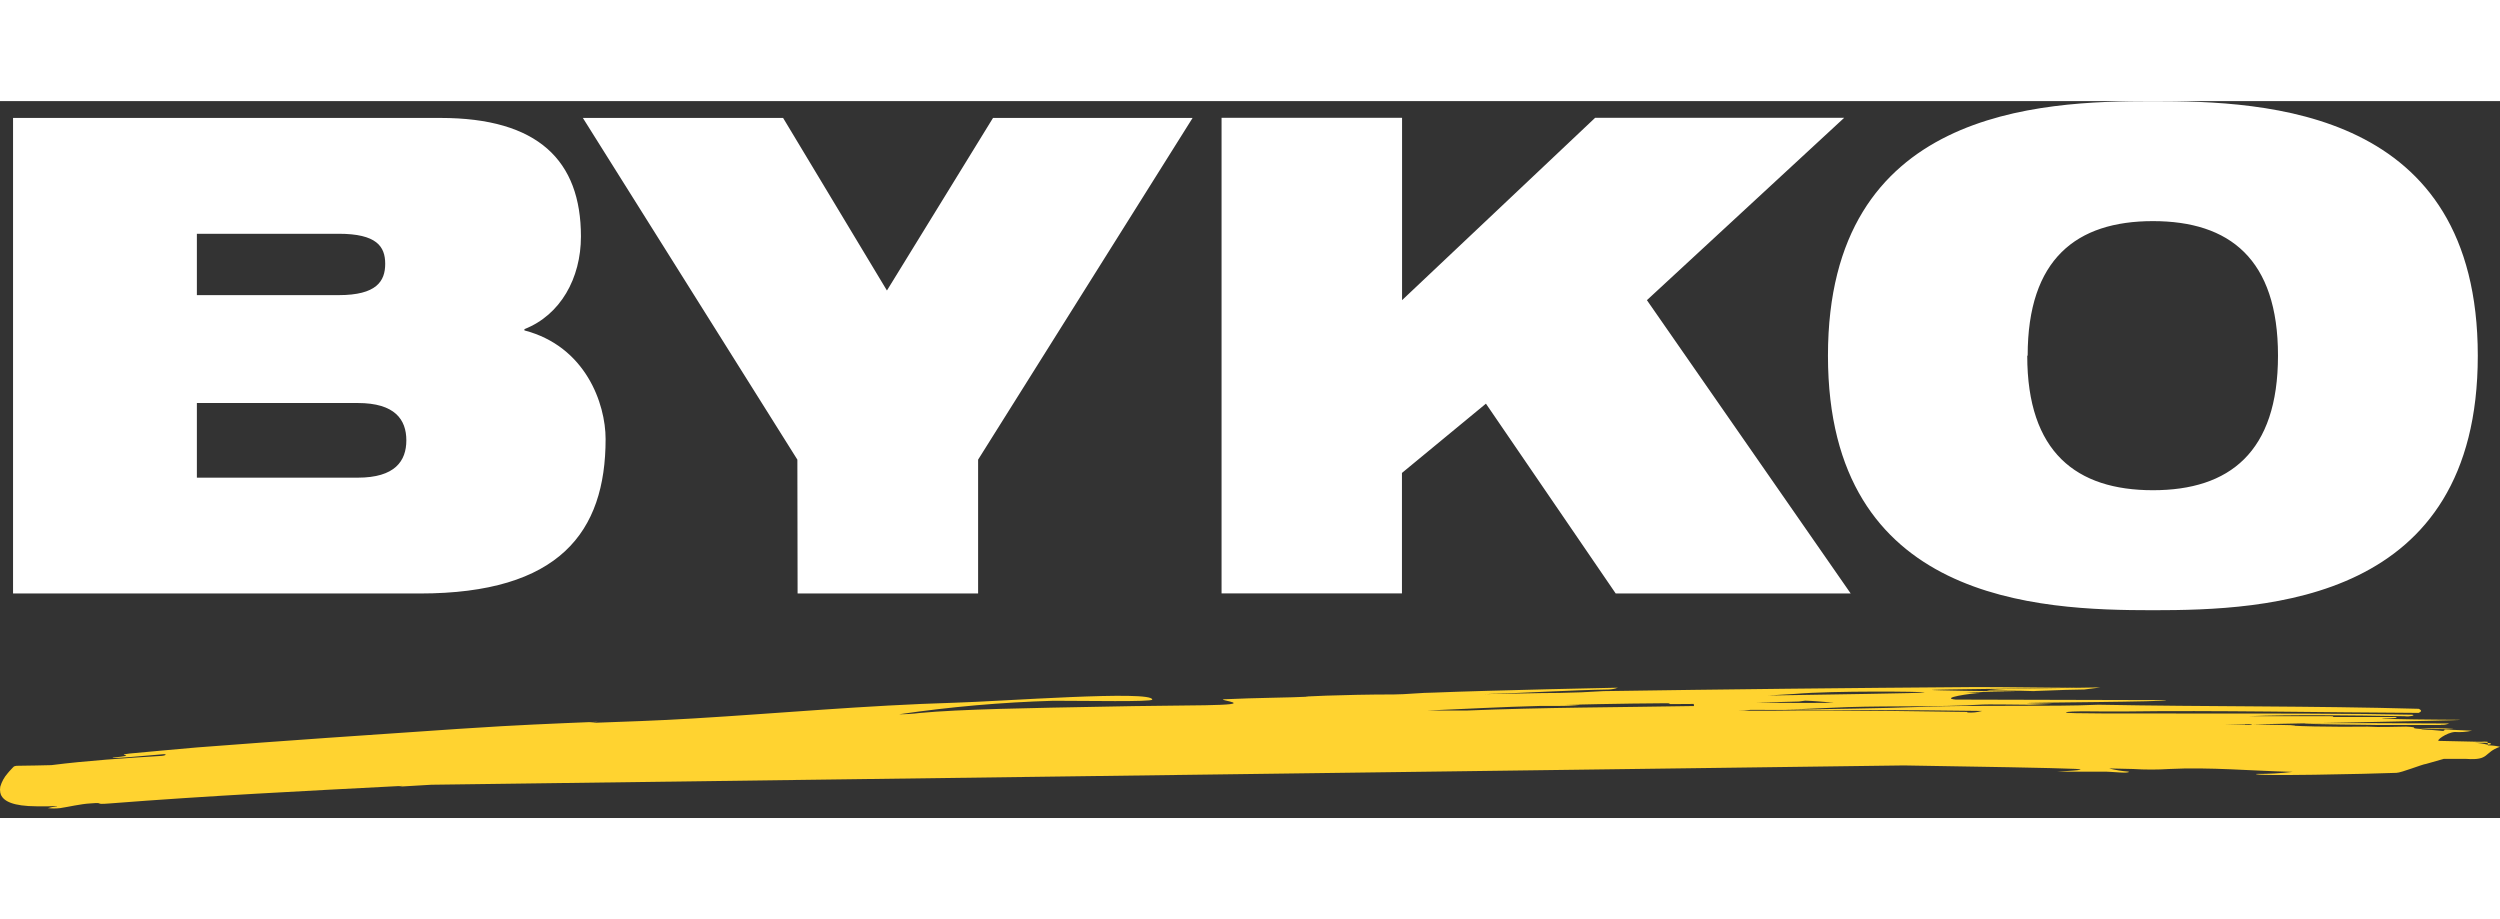
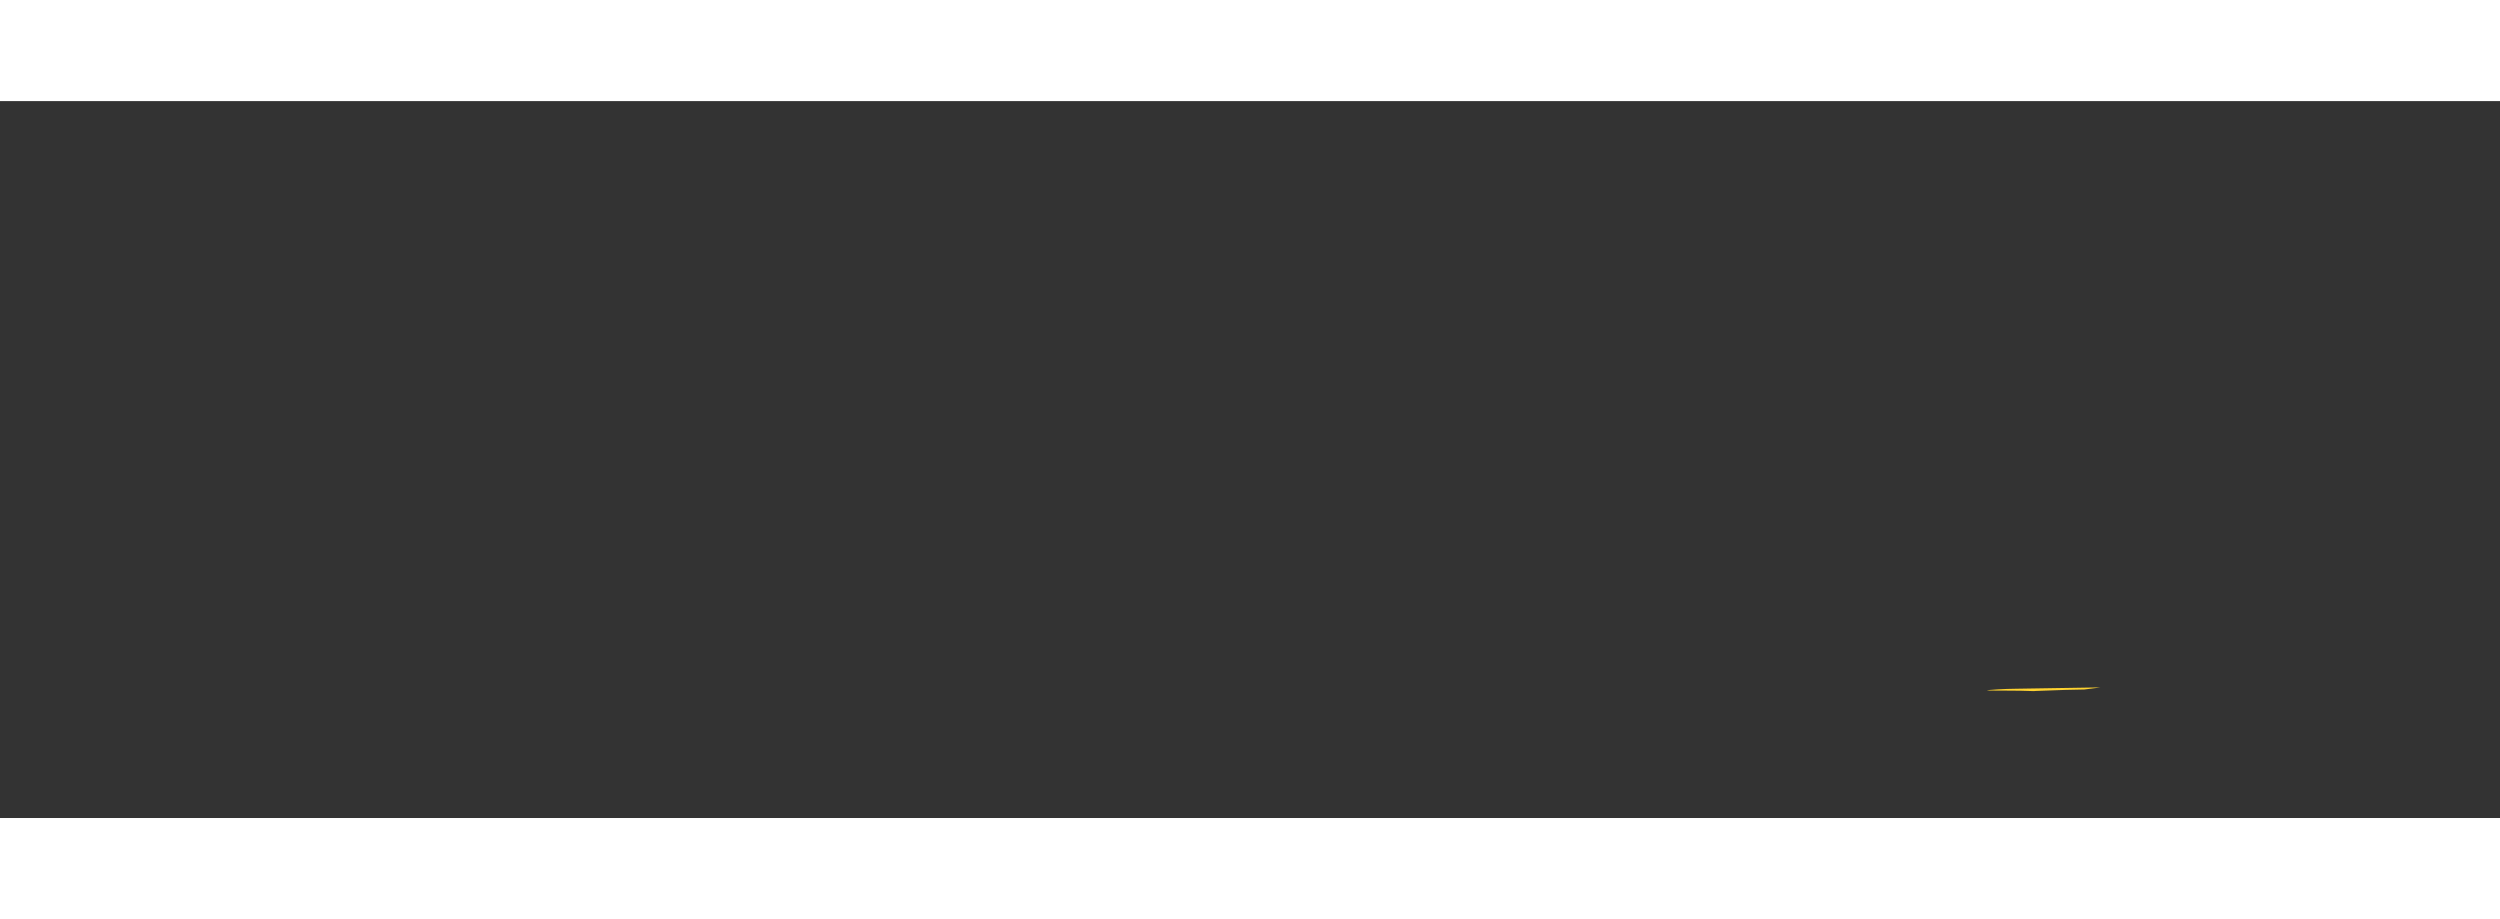
<svg xmlns="http://www.w3.org/2000/svg" fill="none" height="50" viewBox="0 0 136 39" width="136">
  <rect x="0" y="0" width="136" height="39" fill="#333333" stroke="none" />
-   <path d="M10.71 7.217H18.423C20.489 7.217 20.955 7.906 20.955 8.851C20.955 9.796 20.489 10.555 18.423 10.555H10.71V7.217ZM10.71 16.424H19.462C21.486 16.424 22.105 17.328 22.105 18.454C22.105 19.581 21.486 20.485 19.462 20.485H10.71V16.424ZM0.71 26.786H22.84C30.425 26.786 32.945 23.455 32.945 18.384C32.945 16.459 31.86 13.344 28.529 12.474V12.404C30.483 11.64 31.603 9.644 31.603 7.363C31.603 3.232 29.27 0.916 23.966 0.916H0.71V26.786ZM43.389 26.786H53.209V19.505L64.877 0.916H54.02L48.249 10.304L42.601 0.916H31.708L43.377 19.505L43.389 26.786ZM87.895 26.786H100.678L89.592 10.829L100.322 0.91H86.774L76.272 10.829V0.91H66.453V26.78H76.266V20.228L80.835 16.459L87.895 26.786ZM99.441 13.851C99.441 27.27 110.923 27.696 117.12 27.696C123.316 27.696 134.792 27.259 134.792 13.851C134.792 0.443 123.31 0 117.12 0C110.929 0 99.441 0.438 99.441 13.845V13.851ZM110.305 13.845C110.305 8.594 112.954 6.529 117.12 6.529C121.285 6.529 123.923 8.588 123.923 13.845C123.923 19.102 121.28 21.168 117.12 21.168C112.96 21.168 110.282 19.108 110.282 13.851" fill="white" />
-   <path d="M132.779 33.928C132.935 33.941 133.09 33.917 133.234 33.858C133.234 33.858 125.346 33.811 125.346 33.858C125.346 33.904 129.366 33.934 129.226 33.939C130.306 33.939 131.56 33.939 132.779 33.939" fill="#FFD330" />
  <path d="M110.673 32.091C112.061 32.033 112.907 32.015 113.386 32.009L114.261 31.898H114.01L109.652 31.968C109.068 31.968 108.1 32.033 108.094 32.056C108.088 32.079 109.844 32.056 110.673 32.097" fill="#FFD330" />
-   <path d="M135.323 34.851C135.211 34.84 135.097 34.84 134.985 34.851H134.81L132.68 34.804C132.488 34.804 133.083 34.355 133.538 34.32C133.853 34.341 134.169 34.318 134.477 34.25C134.477 34.25 133.176 34.191 133.042 34.185C132.908 34.18 133.042 34.255 132.879 34.261C132.491 34.217 132.102 34.194 131.712 34.191C131.659 34.127 133.462 34.191 133.462 34.151C132.862 34.106 132.259 34.106 131.659 34.151C130.953 34.11 131.741 34.075 130.895 34.028C130.311 34.028 129.489 34.075 128.794 34.028C128.794 34.028 126.134 34.063 124.594 33.97H124.844C124.967 33.935 123.462 33.94 122.575 33.905C122.575 33.905 133.83 33.69 133.83 33.666C133.83 33.643 132.272 33.666 129.6 33.602C129.53 33.561 130.551 33.602 130.352 33.503C129.133 33.503 127.873 33.503 126.799 33.503C126.939 33.503 126.922 33.503 126.927 33.462H122.295C124.769 33.369 127.785 33.41 130.807 33.462C131.087 33.503 131.443 33.41 131.227 33.38C124.967 33.246 112.359 33.38 112.388 33.264C112.417 33.147 114.471 33.223 115.515 33.205C120.469 33.135 126.256 33.258 131.577 33.281C131.735 33.211 131.758 33.141 131.577 33.059C125.801 32.896 120.019 32.949 114.249 32.838H114.109C111.635 32.954 107.627 32.838 104.535 32.954C102.201 33.042 99.552 33.065 97.066 33.112L100.526 32.966C102.994 32.89 105.462 32.966 107.627 32.838C108.245 32.797 109.482 32.838 110.404 32.838L111.653 32.791L110.287 32.75C109.978 32.715 118.123 32.686 117.82 32.587L106.396 32.558C105.474 32.476 107.207 32.208 107.831 32.19C107.878 32.19 108 32.19 107.989 32.19C107.977 32.19 107.405 32.19 106.921 32.161L109.71 32.108H109.803C108.239 32.108 105.048 32.056 105.089 32.032C105.13 32.009 110.509 31.951 113.14 31.916C111.349 31.916 109.301 31.875 107.528 31.875C100.38 31.927 93.869 31.997 87.235 32.097C86.436 32.149 85.625 32.184 84.82 32.196C83.565 32.196 82.124 32.248 80.776 32.26C82.935 32.202 85.374 32.044 87.504 32.009C87.677 32.006 87.849 31.972 88.011 31.91C88.011 31.91 81.121 32.05 77.993 32.178C77.375 32.178 76.447 32.278 75.829 32.278C73.069 32.278 70.333 32.412 71.161 32.4C70.169 32.453 68.343 32.458 66.599 32.54C66.319 32.54 66.914 32.663 66.914 32.663C67.993 32.931 64.481 32.843 60.029 32.943C56.289 33.013 52.176 33.077 50.035 33.287C49.661 33.333 49.285 33.356 48.908 33.357C51.691 32.95 54.494 32.705 57.304 32.622C59.09 32.622 62.678 32.692 62.684 32.558C62.684 32.038 54.434 32.657 51.96 32.727C47.024 32.873 42.333 33.31 37.718 33.584C35.833 33.701 33.943 33.76 32.058 33.83L32.519 33.765C30.186 33.859 27.922 33.952 25.518 34.115L24.87 34.156C19.946 34.489 15.728 34.775 10.722 35.16C9.496 35.259 8.271 35.387 7.046 35.492C6.13 35.603 7.682 35.551 6.159 35.714C6.159 35.714 5.576 35.831 8.913 35.527C9.094 35.527 9.035 35.615 8.685 35.627C6.877 35.737 4.73 35.877 2.798 36.123C2.798 36.123 1.2 36.163 1.013 36.157C0.826 36.152 0.756 36.198 0.756 36.198C0.756 36.198 0.645 36.303 0.511 36.455L0.412 36.572C0.229 36.781 0.093 37.028 0.015 37.295C-0.005 37.401 -0.005 37.51 0.015 37.616C0.025 37.656 0.037 37.695 0.05 37.733C0.202 38.089 0.715 38.357 1.987 38.363H2.629C2.816 38.363 3.172 38.328 3.096 38.363C2.928 38.383 2.762 38.416 2.6 38.462C2.823 38.487 3.048 38.487 3.271 38.462C3.714 38.398 4.374 38.235 4.928 38.205C5.786 38.135 4.992 38.287 5.996 38.205C11.293 37.791 16.463 37.535 21.854 37.254C21.982 37.254 21.854 37.254 21.679 37.295L23.464 37.19L103.572 36.14C107.656 36.204 111.682 36.274 112.907 36.327C113.887 36.385 111.927 36.467 111.915 36.478C113.117 36.478 113.555 36.478 114.576 36.478C114.85 36.478 115.853 36.595 115.807 36.478C115.445 36.451 115.086 36.392 114.733 36.303L116.04 36.333C116.697 36.375 117.356 36.375 118.012 36.333C120.189 36.222 122.54 36.438 124.722 36.49C124.064 36.568 123.401 36.605 122.738 36.601C122.446 36.741 128.952 36.601 130.364 36.543C130.621 36.543 131.793 36.07 131.974 36.058L132.937 35.784C133.328 35.784 133.66 35.784 134.174 35.784C135.452 35.877 135.101 35.434 136 35.125C135.784 35.073 135.563 35.048 135.341 35.049L135.323 34.851ZM97.65 32.248C99.744 32.068 104.651 32.12 104.704 32.167C104.756 32.213 99.12 32.283 96.174 32.336L97.65 32.248ZM92.154 32.908C88.14 32.978 83.816 32.984 79.802 33.153C79.189 33.153 78.262 33.153 77.643 33.153C79.773 33.065 81.692 32.954 83.816 32.902C84.038 32.902 84.575 32.902 84.744 32.902C85.157 32.905 85.57 32.886 85.981 32.843H85.211C85.211 32.843 88.233 32.768 90.648 32.756C90.812 32.756 90.777 32.756 90.859 32.803C93.531 32.803 97.702 32.657 97.86 32.663L98.204 32.616C99.114 32.645 100.001 32.779 101.081 32.803H101.39V32.674C98.613 32.82 95.217 32.674 92.13 32.727L92.154 32.908ZM107.014 33.229C106.641 33.229 99.867 33.106 96.442 33.164H96.36H94.546C94.768 33.164 94.991 33.148 95.211 33.118H95.573C99.61 33.118 103.84 33.118 107.825 33.176C107.566 33.252 107.295 33.28 107.026 33.258L107.014 33.229ZM122.126 33.923C121.916 33.923 121.134 33.923 120.959 33.923L122.411 33.888C122.563 33.888 122.581 33.94 122.143 33.935L122.126 33.923ZM135.312 35.008C135.084 34.953 134.851 34.92 134.617 34.909H135.201C135.545 34.909 135.644 34.991 135.317 35.014" fill="#FFD330" />
</svg>